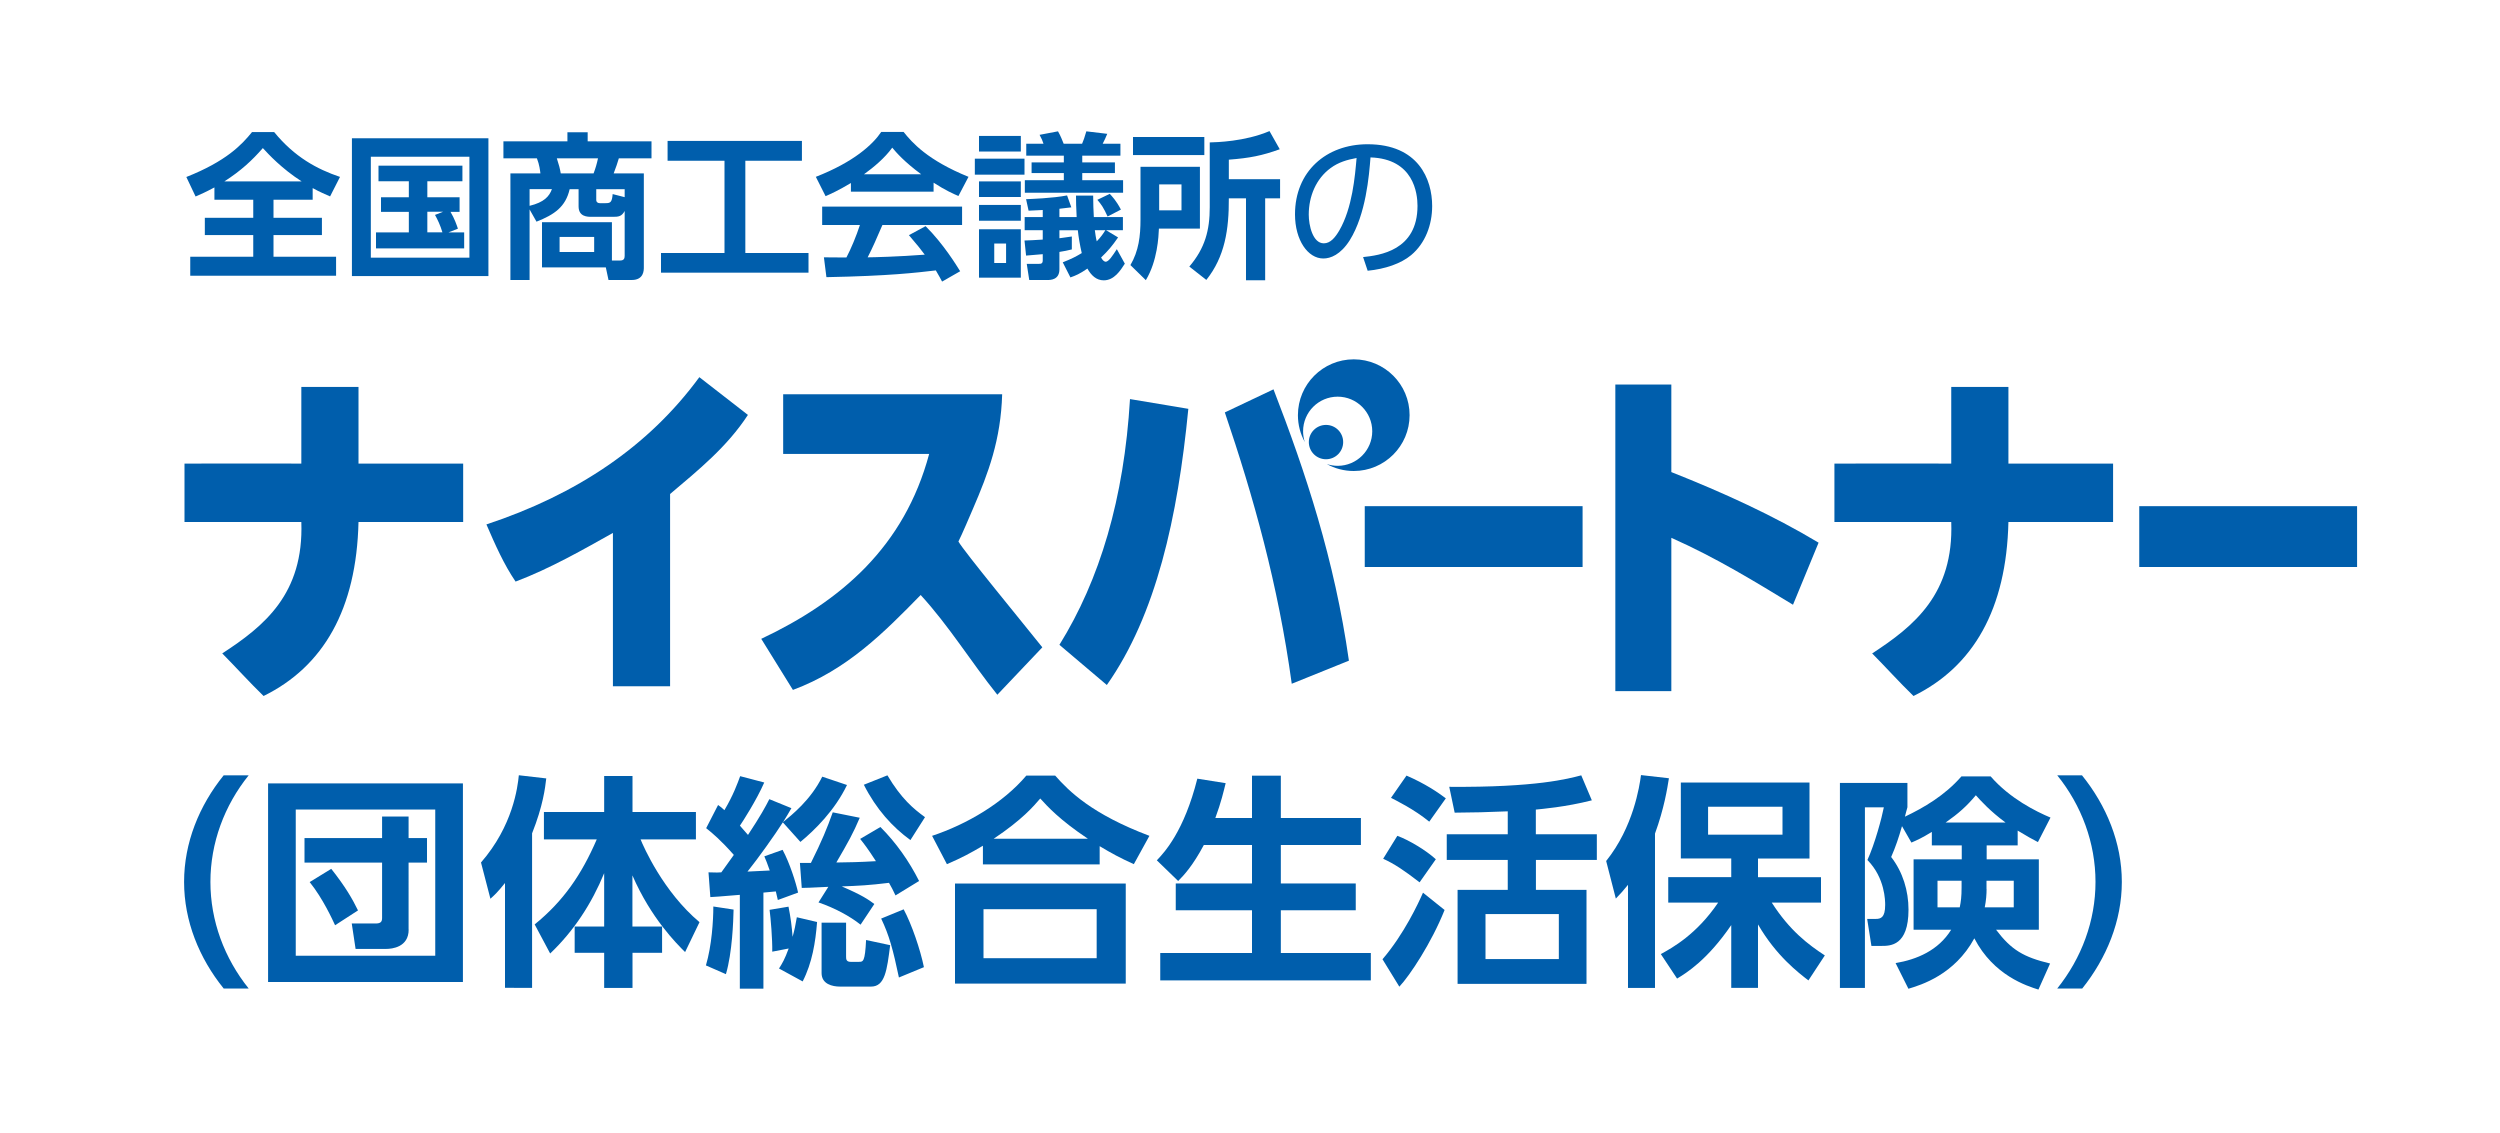
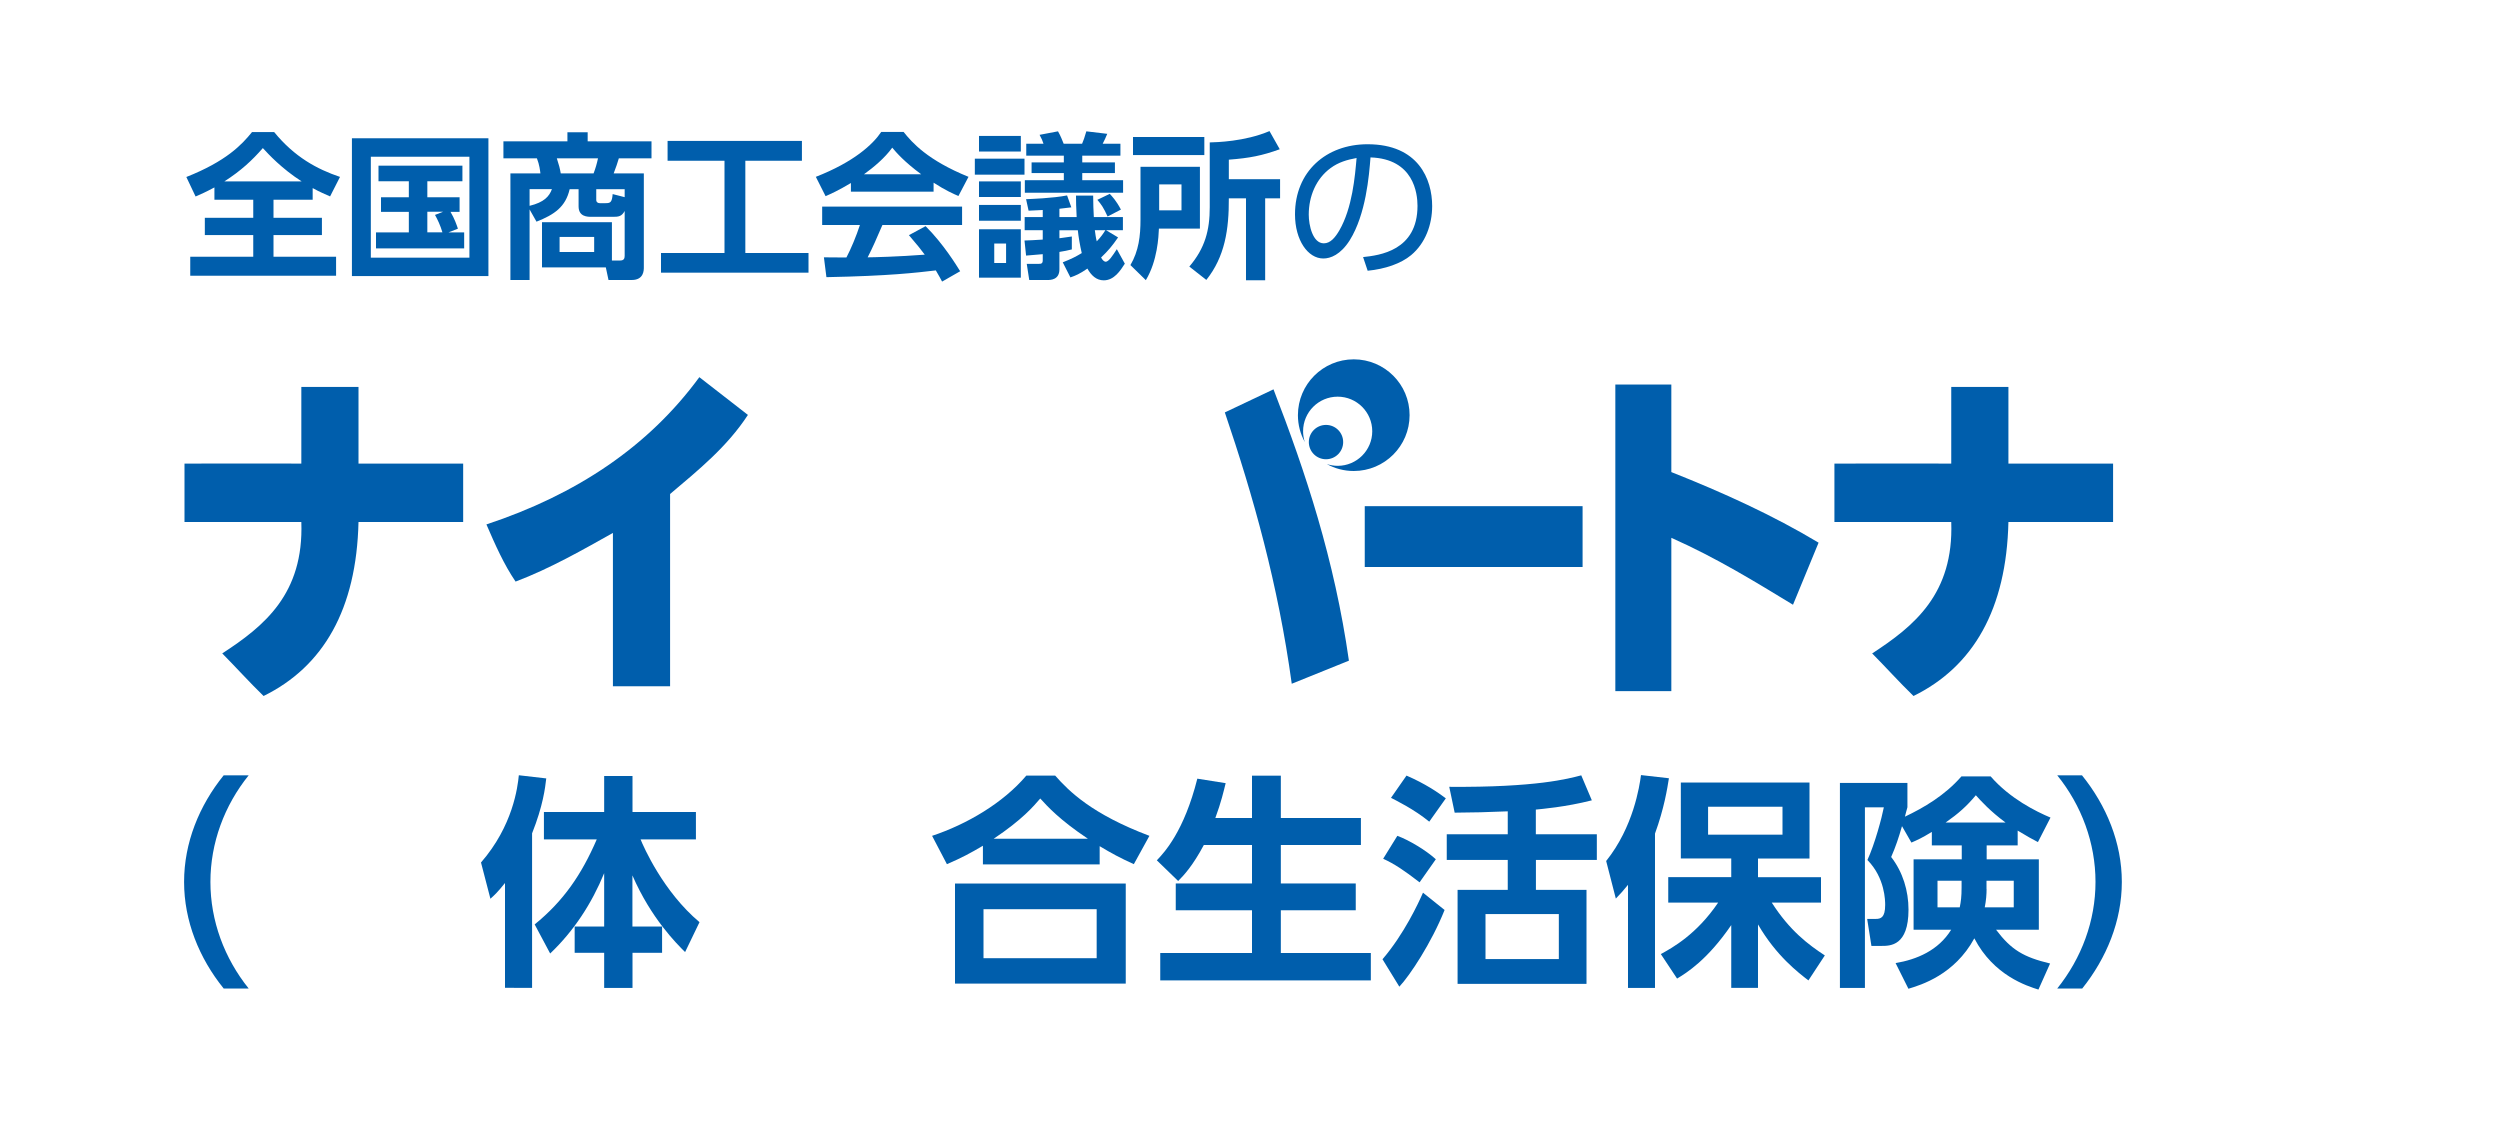
<svg xmlns="http://www.w3.org/2000/svg" version="1.1" x="0px" y="0px" viewBox="0 0 300 136" style="enable-background:new 0 0 300 136;" xml:space="preserve">
  <style type="text/css">
	.st0{fill-rule:evenodd;clip-rule:evenodd;fill:#005EAC;}
	.st1{fill:#005EAC;}
</style>
  <g id="レイヤー_1">
</g>
  <g id="レイヤー_2">
    <g>
      <g>
        <g>
          <g>
            <path class="st0" d="M89.75,49.79c-2.5,3.83-5.91,6.59-9.34,9.49v23.07h-6.86v-18.4c-3.37,1.89-7.51,4.27-11.68,5.84       c-1.4-2.05-2.46-4.45-3.5-6.86c10.83-3.58,19.46-9.35,25.55-17.67L89.75,49.79z" />
            <path class="st0" d="M200.56,46.14c0,0,0,7.01,0,10.51c6.24,2.47,12.22,5.2,17.67,8.47l-3.07,7.45       c-4.53-2.75-9.21-5.64-14.6-8.03c0,6.13,0,18.4,0,18.4h-6.72V46.14H200.56z" />
            <path class="st0" d="M43.02,46.43v9.2h12.56v7.01H43.02c-0.24,10.47-4.21,17.35-11.39,20.88c-1.7-1.65-3.29-3.42-4.96-5.11       c5.04-3.28,9.8-7.14,9.49-15.77H22.14c0,0,0-4.62,0-7.01c4.71-0.02,14.02,0,14.02,0v-9.2H43.02z" />
            <path class="st0" d="M241.01,46.43v9.2h12.56v7.01h-12.56c-0.24,10.47-4.21,17.35-11.39,20.88c-1.7-1.65-3.29-3.42-4.96-5.11       c5.04-3.28,9.8-7.14,9.49-15.77h-14.02c0,0,0-4.62,0-7.01c4.7-0.02,14.02,0,14.02,0v-9.2H241.01z" />
            <path class="st0" d="M161.87,79.28l-6.86,2.77c-1.63-11.9-4.6-22.46-8.03-32.56l5.84-2.77       C156.69,56.72,160.14,67.14,161.87,79.28z" />
-             <path class="st0" d="M120.26,47.31c-0.16,5.48-1.66,9.46-3.5,13.73c-0.35,0.82-1.37,3.21-1.75,3.94       c0.65,1.17,7.63,9.64,10.07,12.7l-5.4,5.69c-3.14-3.92-5.82-8.29-9.2-11.97c-4.4,4.5-8.83,8.98-15.33,11.39l-3.8-6.13       c9.59-4.53,17.17-11.06,20.15-22.19H93.98v-7.16H120.26z" />
-             <path class="st0" d="M142.6,49.06c-1.27,13.04-3.87,24.75-9.78,33.14l-5.69-4.82c4.85-7.81,7.76-17.55,8.47-29.49L142.6,49.06z       " />
            <rect x="163.77" y="60.74" class="st0" width="26.14" height="7.3" />
-             <rect x="256.71" y="60.74" class="st0" width="26.14" height="7.3" />
          </g>
          <path class="st0" d="M162.45,43.12c-3.7,0-6.7,3-6.7,6.7c0,1.17,0.3,2.27,0.83,3.23c-0.14-0.41-0.21-0.85-0.21-1.3      c0-2.29,1.86-4.15,4.15-4.15c2.29,0,4.15,1.86,4.15,4.15c0,2.29-1.86,4.15-4.15,4.15c-0.45,0-0.89-0.08-1.3-0.21      c0.96,0.53,2.06,0.83,3.23,0.83c3.7,0,6.7-3,6.7-6.7C169.16,46.12,166.15,43.12,162.45,43.12z" />
          <path class="st0" d="M161.18,53.05c0,1.14-0.92,2.06-2.06,2.06c-1.14,0-2.06-0.92-2.06-2.06c0-1.14,0.92-2.06,2.06-2.06      C160.26,50.99,161.18,51.91,161.18,53.05z" />
        </g>
        <g>
          <path class="st1" d="M25.73,22.49c-1.02,0.55-1.66,0.83-2.26,1.09l-1.11-2.34c4.77-1.89,6.64-3.85,7.88-5.39h2.66      c2.45,3,5.15,4.45,7.9,5.38l-1.19,2.34c-0.55-0.25-1.21-0.51-2.09-1v1.4h-4.7v2.17h5.81v2.07h-5.81v2.6h7.51v2.28h-17.5v-2.28      h7.56v-2.6h-5.81v-2.07h5.81v-2.17h-4.66V22.49z M36.2,21.77c-2.41-1.55-3.98-3.26-4.66-4c-1.28,1.47-2.62,2.72-4.62,4H36.2z" />
          <path class="st1" d="M58.61,16.59v16.54H42.23V16.59H58.61z M56.32,18.81H44.5v12.11h11.83V18.81z M53.81,27.89h1.89v1.92H45.12      v-1.92h3.94v-2.47h-3.34v-1.75h3.34v-1.92h-3.64v-1.87h10.07v1.87h-4.21v1.92h3.87v1.75h-1.09c0.49,0.83,0.74,1.58,0.89,2.02      L53.81,27.89z M53.17,25.41h-1.89v2.47h1.81c-0.25-0.85-0.58-1.53-0.89-2.09L53.17,25.41z" />
          <path class="st1" d="M65.04,32.09v-5.43h8.39v4.6h1c0.42,0,0.53-0.23,0.53-0.55v-5.39c-0.36,0.66-0.74,0.7-1.41,0.7H71      c-0.49,0-1.57,0-1.57-1.25V22.7h-1.07c-0.49,2.13-1.83,3.05-3.98,3.9l-0.83-1.47v8.47h-2.3V20.81h3.6      c-0.04-0.32-0.11-1.02-0.42-1.81h-4.02v-2.04h7.68v-1.09h2.43v1.09h7.66V19h-3.92c-0.13,0.47-0.36,1.13-0.62,1.81h3.62v11.28      c0,0.34,0,1.51-1.45,1.51h-2.79l-0.32-1.51H65.04z M63.55,24.7c1.75-0.43,2.36-1.13,2.68-2h-2.68V24.7z M71.23,20.81      c0.23-0.6,0.4-1.19,0.53-1.81h-4.94c0.28,0.87,0.36,1.17,0.47,1.81H71.23z M71.3,28.43h-4.15v1.81h4.15V28.43z M74.96,23.66      V22.7h-3.41v1.28c0,0.28,0.19,0.4,0.42,0.4h0.7c0.57,0,0.77-0.09,0.85-1.09L74.96,23.66z" />
          <path class="st1" d="M80.12,16.91h16.11v2.38h-6.79v11.07h7.58v2.36H79.32v-2.36h7.62V19.29h-6.83V16.91z" />
          <path class="st1" d="M102.11,21.96c-1.51,0.91-2.45,1.32-3.04,1.58l-1.17-2.32c4.58-1.79,6.83-3.88,7.85-5.39h2.68      c1.02,1.28,2.87,3.39,7.79,5.39l-1.21,2.3c-0.6-0.26-1.53-0.66-2.98-1.6V23h-9.92V21.96z M113.05,33.79      c-0.21-0.38-0.34-0.66-0.75-1.34c-2.43,0.28-5.51,0.66-13.13,0.81l-0.3-2.38c0.25,0,2.26,0.02,2.7,0.02      c0.55-1.04,1.19-2.58,1.62-3.9h-4.53v-2.21h16.79V27h-9.56c-0.72,1.68-1.19,2.75-1.77,3.88c0.6,0,3.75-0.08,6.85-0.32      c-0.42-0.57-0.91-1.19-1.9-2.34l2-1.08c2.15,2.13,3.75,4.77,4.15,5.41L113.05,33.79z M110.54,20.91      c-2.04-1.51-2.98-2.6-3.47-3.19c-0.91,1.26-2.24,2.36-3.39,3.19H110.54z" />
          <path class="st1" d="M122.94,19.04v1.92h-5.96v-1.92H122.94z M122.5,16.31v1.87h-5.02v-1.87H122.5z M122.5,21.77v1.87h-5.02      v-1.87H122.5z M122.5,24.59v1.9h-5.02v-1.9H122.5z M122.5,27.51v5.81h-5.02v-5.81H122.5z M120.73,29.22h-1.42v2.34h1.42V29.22z       M132.72,27.62l1.45,0.87c-0.72,1.04-1.19,1.6-2.04,2.41c0.17,0.34,0.4,0.51,0.55,0.51c0.36,0,0.83-0.72,1.34-1.51l0.96,1.74      c-0.53,0.83-1.28,2-2.53,2c-0.89,0-1.51-0.6-1.96-1.41c-0.96,0.66-1.4,0.83-2.04,1.06l-0.92-1.81c1.13-0.45,1.6-0.7,2.28-1.11      c-0.21-0.89-0.4-2-0.47-2.74h-2.21v0.96c1-0.13,1.11-0.15,1.49-0.21v1.55c-0.57,0.13-0.87,0.21-1.49,0.3v2.09      c0,1.26-1.06,1.28-1.43,1.28h-2.19l-0.3-1.94h1.45c0.23,0,0.47,0,0.47-0.42v-0.74c-0.62,0.06-1.02,0.09-2,0.17l-0.19-1.81      c0.77-0.02,0.94-0.04,2.19-0.11v-1.13h-2.17v-1.57h2.17v-0.85c-0.96,0.04-1.34,0.06-1.7,0.08l-0.3-1.38      c0.49-0.02,3.22-0.11,4.92-0.45l0.51,1.43c-0.72,0.09-0.94,0.11-1.43,0.17v1h2.07c-0.06-1.13-0.08-1.89-0.08-2.58h2.06      c0.02,1.19,0.02,1.6,0.08,2.58h3.49v1.57H132.72z M125.22,17.25c-0.11-0.36-0.21-0.58-0.47-1.07l2.21-0.42      c0.34,0.58,0.57,1.23,0.68,1.49h2.21c0.17-0.41,0.3-0.74,0.51-1.49l2.51,0.3c-0.21,0.51-0.3,0.7-0.55,1.19h2.13v1.43h-4.58v0.81      h3.92v1.28h-3.92v0.85h4.9v1.51h-11.79v-1.51h4.68v-0.85h-3.87v-1.28h3.87v-0.81h-4.51v-1.43H125.22z M131.38,27.62      c0.06,0.43,0.11,0.87,0.23,1.34c0.53-0.55,0.77-0.92,1.04-1.34H131.38z M132.91,25.98c-0.47-1.04-0.75-1.45-1.23-2l1.49-0.72      c0.26,0.28,0.79,0.83,1.34,1.89L132.91,25.98z" />
          <path class="st1" d="M136.86,20.02h7.13v7.41h-4.92c-0.04,0.94-0.17,3.87-1.57,6.19l-1.85-1.81c1-1.7,1.21-3.49,1.21-5.49V20.02      z M144.52,18.61h-8.56v-2.17h8.56V18.61z M139.1,22.13v3.11h2.68v-3.11H139.1z M153.57,17.91c-2.13,0.77-3.62,1.06-6.11,1.25      v2.34h6.15v2.3h-1.79v9.83h-2.3v-9.83h-2.06c0.02,3.73-0.47,7-2.7,9.79l-2.04-1.6c1.89-2.22,2.45-4.36,2.45-7.13v-7.77      c0.75-0.02,4.19-0.09,7.17-1.36L153.57,17.91z" />
          <path class="st1" d="M163.57,30.85c1.94-0.21,6.53-0.75,6.53-6.15c0-1.49-0.45-5.64-5.64-5.81c-0.17,2.19-0.55,6.83-2.49,9.94      c-1.11,1.75-2.32,2.19-3.17,2.19c-1.85,0-3.4-2.19-3.4-5.3c0-5.13,3.73-8.41,8.71-8.41c6.11,0,7.75,4.22,7.75,7.41      c0,2.24-0.81,4.47-2.53,5.9c-1.23,1.02-3.11,1.66-5.21,1.87L163.57,30.85z M159.67,20.17c-1.75,1.28-2.62,3.4-2.62,5.58      c0,1.28,0.47,3.45,1.81,3.45c0.79,0,1.36-0.7,1.85-1.53c1.58-2.72,1.89-6.54,2.08-8.71C161.66,19.17,160.63,19.46,159.67,20.17z      " />
        </g>
      </g>
      <g>
        <path class="st1" d="M26.84,118.62c-2.94-3.64-4.75-8.1-4.75-12.79c0-4.7,1.81-9.15,4.75-12.79h3     c-2.92,3.62-4.59,8.12-4.59,12.79c0,4.67,1.67,9.15,4.59,12.79H26.84z" />
-         <path class="st1" d="M55.55,94.01v23.83H32.17V94.01H55.55z M35.49,97.14v17.55h16.74V97.14H35.49z M49.04,111.55     c0,2.13-2.02,2.32-2.7,2.32h-3.67l-0.46-3.05h2.86c0.65,0,0.78-0.24,0.78-0.67v-6.64h-9.31v-2.94h9.31v-2.59h3.18v2.59h2.21v2.94     h-2.21V111.55z M39.75,104.26c1.73,2.19,2.54,3.62,3.21,4.99l-2.75,1.78c-0.3-0.65-1.46-3.21-3.05-5.18L39.75,104.26z" />
        <path class="st1" d="M60.6,105.96c-0.89,1.11-1.24,1.43-1.75,1.89l-1.13-4.35c3.83-4.4,4.4-9.04,4.54-10.47l3.29,0.38     c-0.13,1.13-0.38,3.27-1.7,6.59v18.54H60.6V105.96z M64.16,110.93c3.46-2.81,5.62-5.97,7.45-10.2h-6.34v-3.29h7.23v-4.32h3.4     v4.32h7.61v3.29h-6.64c0.35,0.86,2.7,6.26,7.07,9.93l-1.73,3.59c-1.03-1.03-4.08-4.05-6.32-9.2v6.13h3.56v3.16H75.9v4.21h-3.4     v-4.21h-3.54v-3.16h3.54v-6.4c-1.48,3.62-3.64,6.94-6.48,9.64L64.16,110.93z" />
-         <path class="st1" d="M88.03,109.15c-0.03,1.38-0.16,5.18-0.92,7.75l-2.4-1.05c0.7-2.38,0.89-5.34,0.89-7.07L88.03,109.15z      M88.06,102.59c-1.54-1.75-2.54-2.59-3.32-3.21l1.43-2.78c0.32,0.24,0.46,0.32,0.76,0.62c1.08-1.83,1.57-3.21,1.89-4.08     l2.89,0.76c-0.92,2.11-2.62,4.75-2.92,5.18c0.27,0.3,0.65,0.76,0.97,1.11c1.51-2.29,2.11-3.4,2.56-4.29l2.65,1.08     c-0.32,0.57-0.57,0.97-1,1.67c1.03-0.84,3.32-2.65,4.7-5.45l2.97,1c-1.46,3.05-3.89,5.43-5.59,6.83l-2.11-2.35     c-0.94,1.48-2.94,4.29-4.24,5.91c1.62-0.08,2.27-0.11,2.67-0.13c-0.3-0.86-0.43-1.19-0.65-1.7l2.19-0.78     c0.84,1.54,1.62,4,1.86,5.13l-2.43,0.89c-0.11-0.51-0.16-0.7-0.24-1.03l-1.49,0.14v11.53h-2.83v-11.26     c-2.65,0.22-2.94,0.24-3.54,0.27l-0.22-2.97c1.05,0.03,1.16,0.03,1.54,0L88.06,102.59z M93.48,116.22     c0.38-0.59,0.7-1.13,1.16-2.4l-1.97,0.38c0.03-1.48-0.19-4.05-0.32-5.02l2.27-0.38c0.24,1.19,0.41,2.43,0.49,3.62     c0.22-0.78,0.35-1.38,0.51-2.35l2.43,0.57c-0.19,2.43-0.59,4.91-1.73,7.13L93.48,116.22z M99.4,106.42     c-2.35,0.11-2.62,0.13-3.19,0.13l-0.22-3h1.32c1.32-2.65,1.94-4.16,2.62-6.07l3.24,0.65c-0.78,1.84-1.38,2.92-2.81,5.37     c1.57-0.03,2.62-0.03,4.75-0.16c-1.05-1.62-1.38-2.02-1.89-2.67l2.43-1.43c1.89,1.89,3.46,4.13,4.64,6.48l-2.83,1.73     c-0.3-0.62-0.46-0.97-0.78-1.51c-2.46,0.3-3.59,0.35-5.67,0.43c2.46,1.05,3.21,1.59,3.91,2.11l-1.65,2.48     c-1.3-1.03-3.1-2-5.05-2.67L99.4,106.42z M101.53,110.72v4.05c0,0.3,0,0.65,0.54,0.65h1c0.51,0,0.73,0,0.86-2.62l2.89,0.62     c-0.38,3-0.62,4.97-2.29,4.97h-3.73c-0.92,0-2.21-0.3-2.21-1.62v-6.05H101.53z M109.25,100.81c-2.16-1.57-4.1-3.7-5.59-6.64     l2.83-1.13c1.67,2.81,3.13,4.02,4.51,5.02L109.25,100.81z M108.44,109.12c0.97,1.81,2,4.83,2.43,6.94l-3,1.24     c-0.7-3.32-1.16-5.05-2.13-7.07L108.44,109.12z" />
        <path class="st1" d="M136.06,103.7c-1.67-0.76-2.67-1.3-4.1-2.16v2.19h-14.01v-2.24c-1.51,0.89-2.51,1.43-4.32,2.21l-1.78-3.4     c4.16-1.38,8.53-3.94,11.31-7.23h3.46c1.67,1.89,4.4,4.62,11.31,7.23L136.06,103.7z M135.09,106.02v12.01H114.6v-12.01H135.09z      M131.6,109.1h-13.58v5.88h13.58V109.1z M130.55,100.65c-3.43-2.29-4.86-3.89-5.72-4.83c-0.81,0.94-2.16,2.54-5.59,4.83H130.55z" />
        <path class="st1" d="M144.46,101.4c-1.32,2.48-2.38,3.62-3.08,4.32l-2.56-2.48c0.92-0.97,3.27-3.48,4.86-9.8l3.4,0.54     c-0.24,0.97-0.54,2.29-1.24,4.18h4.4v-5.08h3.46v5.08h9.61v3.24h-9.61v4.62h8.99v3.21h-8.99v5.13h10.8v3.29h-25.27v-3.29h11.01     v-5.13h-9.15v-3.21h9.15v-4.62H144.46z" />
        <path class="st1" d="M165.9,115.11c2.59-3.02,4.32-6.75,4.86-7.99l2.59,2.08c-1.57,3.94-4.18,7.88-5.43,9.2L165.9,115.11z      M170.35,105.88c-1.92-1.48-3.02-2.21-4.37-2.83l1.7-2.75c1.4,0.51,3.43,1.73,4.62,2.81L170.35,105.88z M171.51,98.6     c-1.84-1.51-4.02-2.56-4.59-2.86l1.86-2.67c2.24,0.97,3.75,2,4.72,2.73L171.51,98.6z M184.31,100.11h7.31v3.08h-7.31v3.59h6.07     v11.28h-15.47v-11.28h6.02v-3.59h-7.32v-3.08h7.32v-2.75c-2.7,0.11-3.94,0.14-6.37,0.16l-0.65-3.1     c10.45,0.08,14.28-0.97,15.84-1.38l1.27,3c-3.18,0.81-6.15,1.05-6.72,1.11V100.11z M187.06,109.69h-8.8v5.4h8.8V109.69z" />
        <path class="st1" d="M195.36,106.18c-0.62,0.76-0.84,1-1.46,1.65l-1.16-4.51c3.27-4.08,4-8.96,4.18-10.31l3.35,0.38     c-0.19,1.21-0.57,3.62-1.67,6.64v18.52h-3.24V106.18z M199.3,114.49c1.38-0.76,4.29-2.35,6.88-6.18h-5.99v-3.05h7.56v-2.24h-6.05     V93.9h15.44v9.12h-6.18v2.24h7.56v3.05h-5.91c2.16,3.38,4.4,5.05,6.37,6.34l-1.97,3c-1.19-0.92-3.86-2.94-6.05-6.72v7.61h-3.21     v-7.53c-2.86,4.18-5.34,5.72-6.5,6.42L199.3,114.49z M204.97,96.81v3.35h8.93v-3.35H204.97z" />
        <path class="st1" d="M231.8,99.84c-1.19,0.73-1.7,0.95-2.43,1.27l-1.13-1.97c-0.38,1.32-0.76,2.48-1.3,3.7     c1.4,1.81,2.08,4.05,2.08,6.32c0,4.35-2.19,4.35-3.24,4.35h-1.21l-0.51-3.24h1.03c0.59,0,1.13-0.14,1.13-1.67     c0-0.46,0-3.24-2.13-5.4c0.89-1.92,1.73-5.08,1.97-6.32h-2.27v21.67h-3V93.95h8.1v2.92c-0.16,0.54-0.19,0.73-0.3,1.13     c2.27-1.08,4.78-2.54,6.78-4.83h3.51c2.32,2.67,5.45,4.21,7.18,4.94l-1.51,2.94c-0.67-0.35-1.27-0.67-2.43-1.38v1.78h-3.72v1.67     h6.26v8.45h-5.13c1.83,2.43,3.32,3.29,6.48,4.05l-1.4,3.13c-1.35-0.43-5.37-1.67-7.69-6.15c-2.38,4.37-6.37,5.59-7.91,6.05     l-1.54-3.08c2.54-0.43,5.13-1.51,6.67-4h-4.51v-8.45h5.78v-1.67h-3.59V99.84z M235.39,105.69h-2.89v3.19h2.67     c0.14-0.7,0.22-1.27,0.22-2.38V105.69z M240.66,98.7c-1.86-1.38-2.92-2.56-3.56-3.27c-1.08,1.3-2.08,2.19-3.62,3.27H240.66z      M238.39,106.69c0,0.59-0.05,1.35-0.22,2.19h3.48v-3.19h-3.27V106.69z" />
        <path class="st1" d="M246.87,118.62c2.92-3.64,4.59-8.12,4.59-12.79c0-4.67-1.67-9.18-4.59-12.79h2.97     c2.94,3.64,4.78,8.1,4.78,12.79c0,4.7-1.84,9.15-4.75,12.79H246.87z" />
      </g>
    </g>
  </g>
</svg>